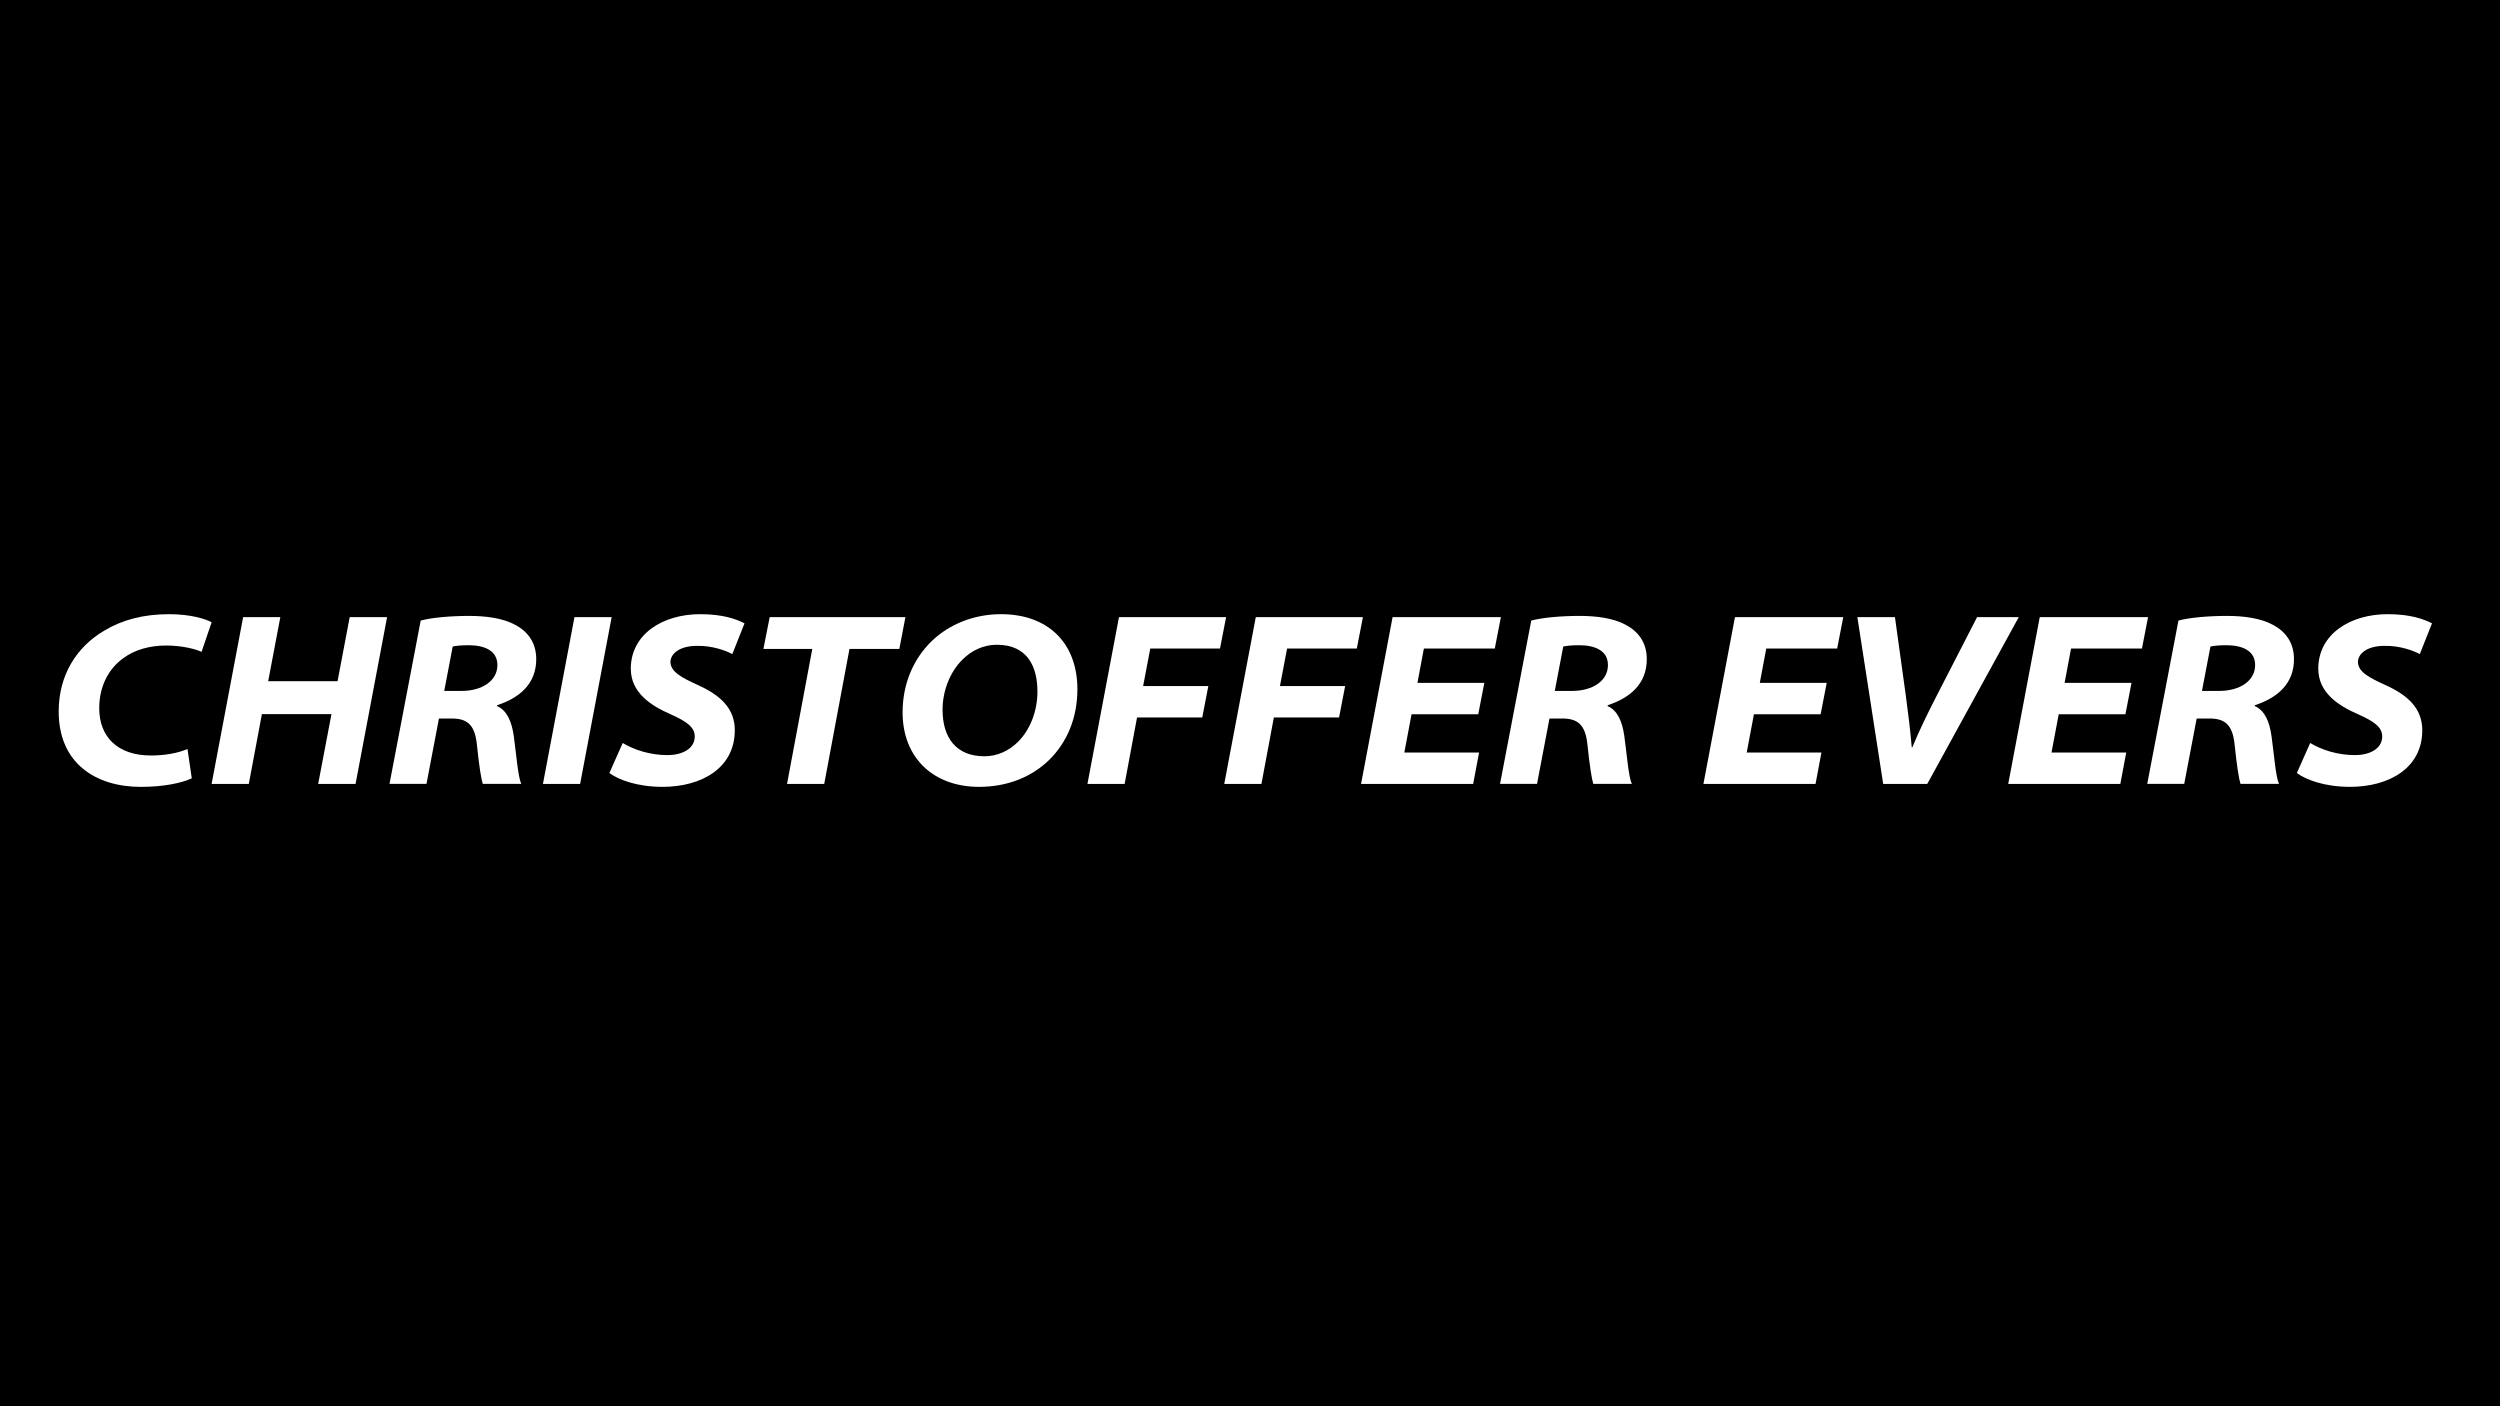
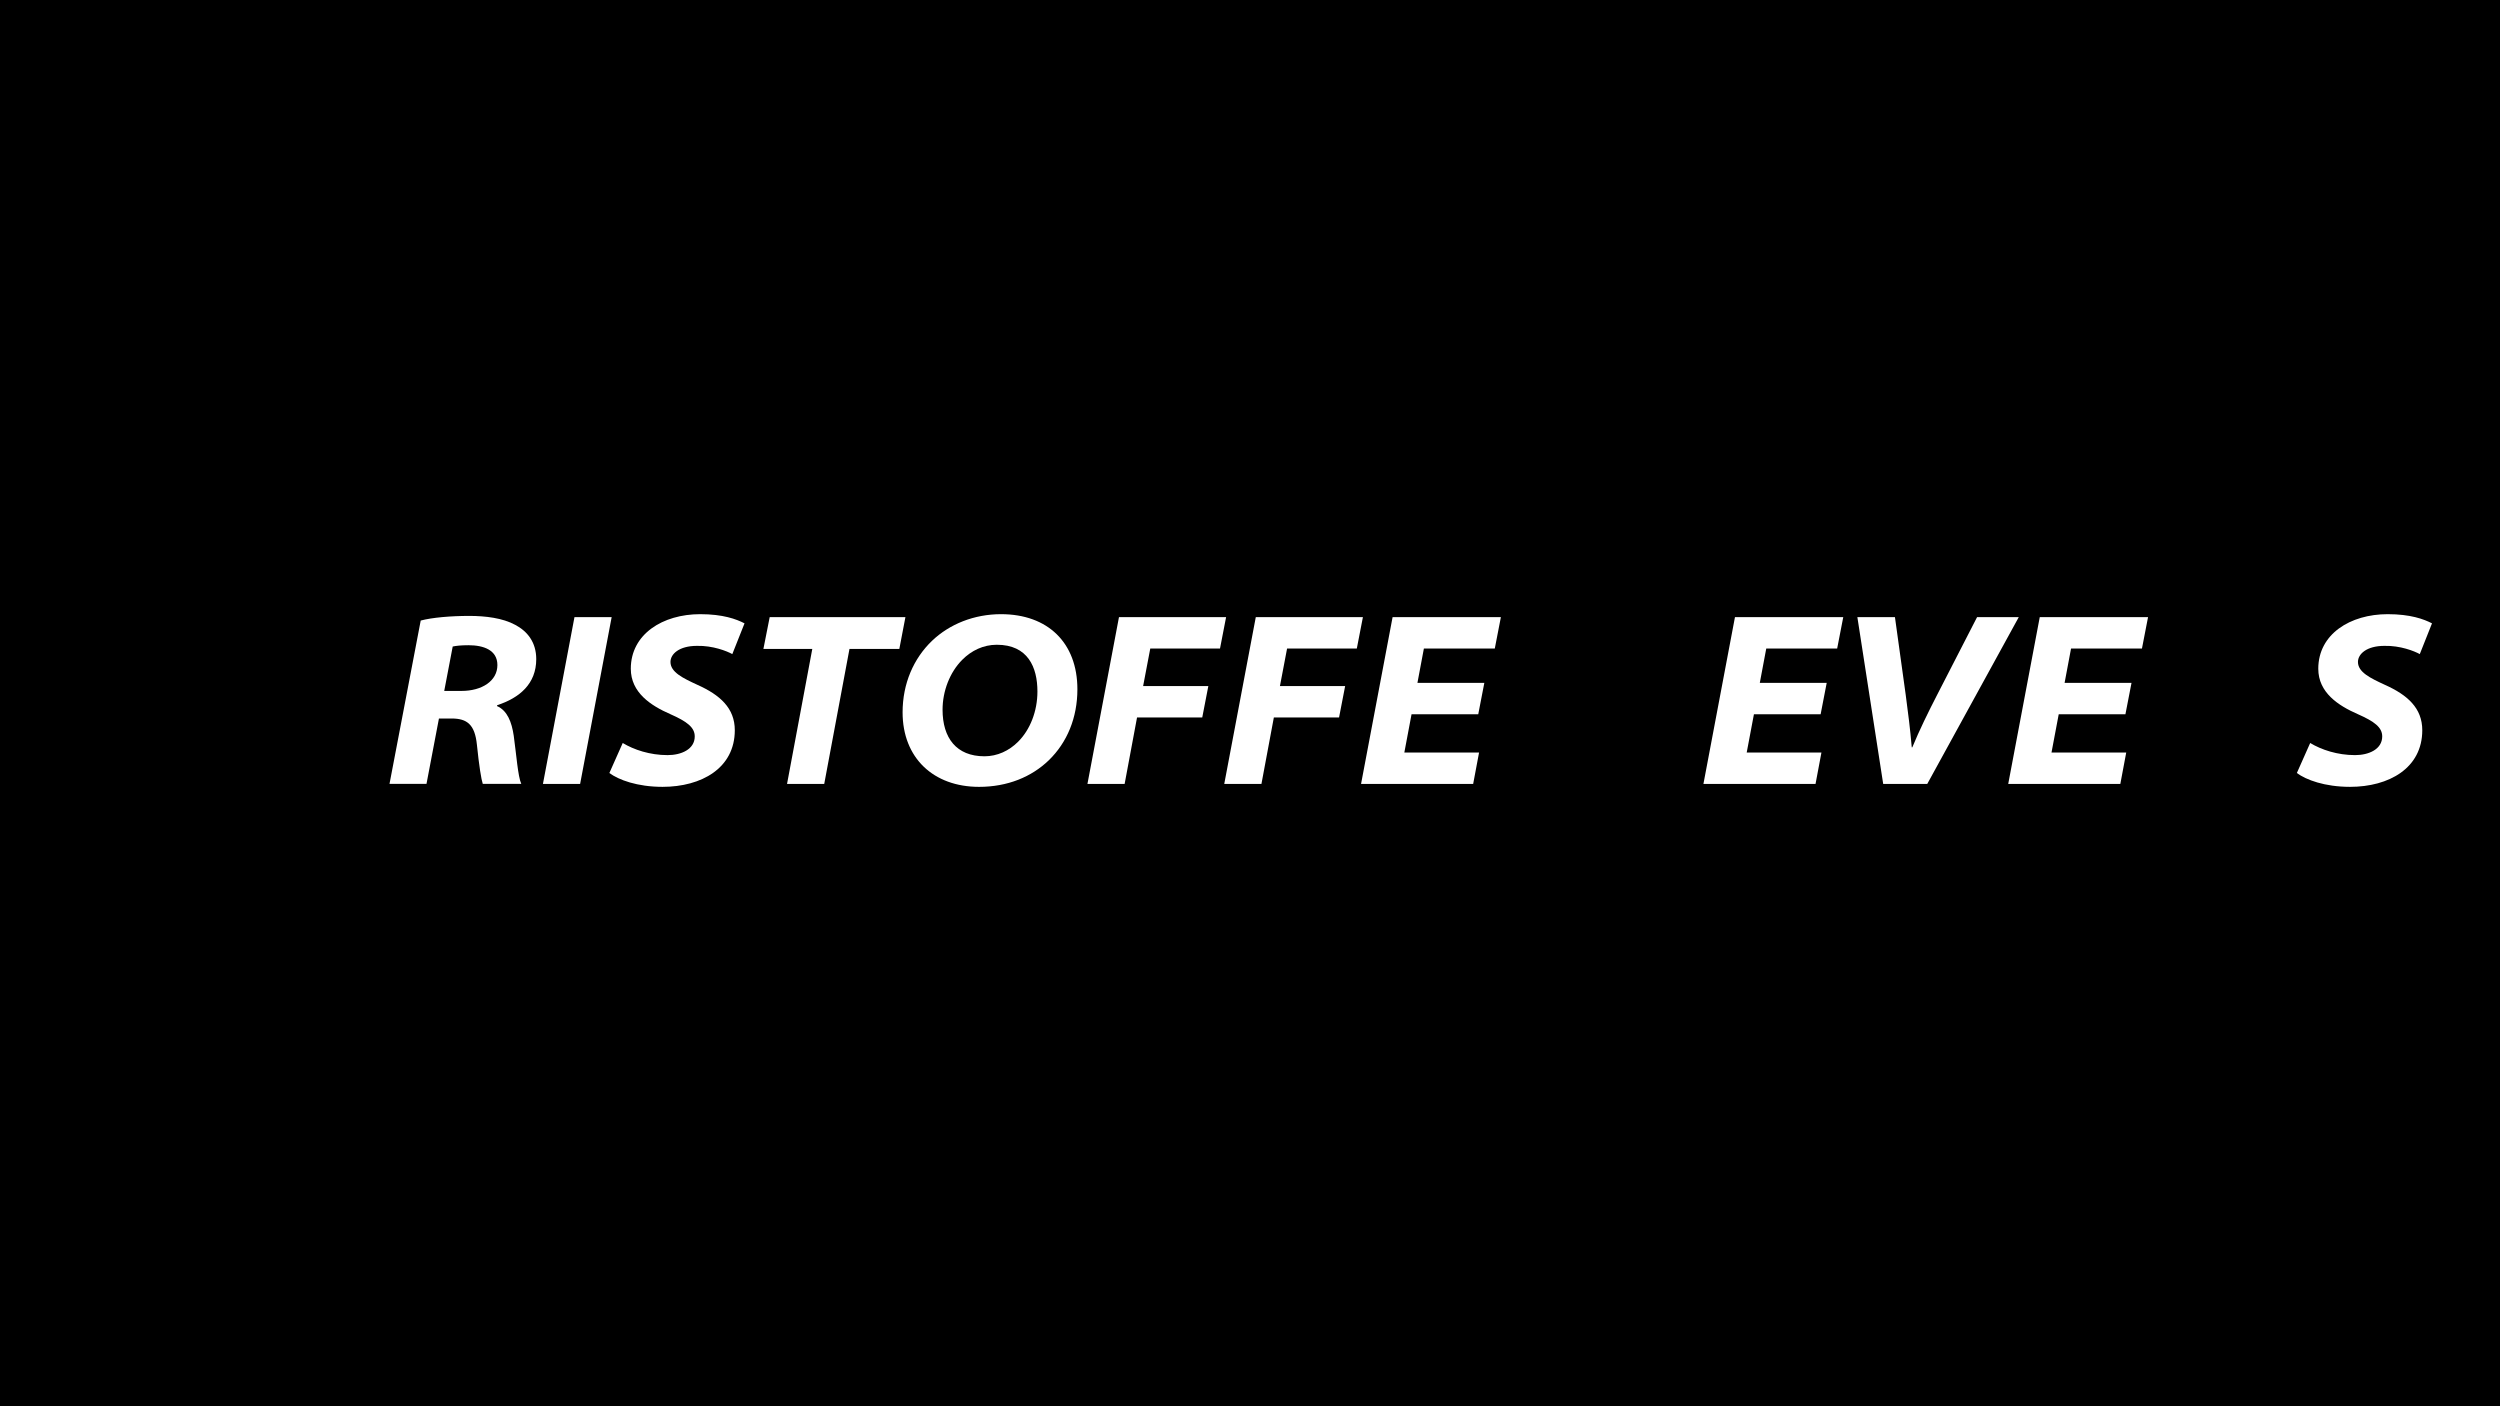
<svg xmlns="http://www.w3.org/2000/svg" version="1.1" id="Ebene_1" x="0px" y="0px" viewBox="0 0 1920 1080" style="enable-background:new 0 0 1920 1080;" xml:space="preserve">
  <style type="text/css">
	.st0{fill:#FFFFFF;}
</style>
  <rect width="1920" height="1080" />
  <g>
    <g>
-       <path class="st0" d="M147.28,597.77c-7.69,3.5-21.18,6.55-39.13,6.55c-34.46,0-63.08-17.93-63.08-57.91    c0-28.13,13.94-49.71,34.96-62.06c14.06-8.42,30.24-12.66,49.93-12.66c16.43,0,28.1,3.7,32.57,6.22l-7.74,22.72    c-4.17-1.97-14.33-4.86-27.28-4.86c-12.59,0-24.04,3.24-32.69,9.63c-11.38,8.07-18.61,21.6-18.61,38.51    c0,21.81,13.95,36.31,39.64,36.31c10.54,0,20.67-1.72,28.14-5.01L147.28,597.77z" />
-       <path class="st0" d="M215.29,473.98l-9.33,49.2h53.28l9.33-49.2h28.71l-24.21,128.06h-28.71l10.21-53.58h-53.43l-10.06,53.58    h-28.56l24.21-128.06H215.29z" />
      <path class="st0" d="M323.11,476.58c8.73-2.31,23.04-3.56,37.2-3.56c12.49,0,25.76,1.59,35.44,6.9    c9.21,4.87,16.09,13.25,16.09,26.3c0,19.07-12.97,29.8-29.98,35.36l-0.15,0.68c7.86,3.41,11.3,12.21,12.85,22.84    c2.01,14.45,3.22,31.41,5.79,36.92h-29.58c-1.13-3.36-2.84-13.77-4.5-30.07c-1.55-15.51-7.58-20.14-19.35-20.14h-9.81l-9.56,50.21    h-28.41L323.11,476.58z M341.17,530.63h13.23c15.79,0,27.6-7.68,27.6-19.85c0-11.56-10.6-15.25-22.2-15.25    c-5.96,0-9.55,0.46-12.12,1L341.17,530.63z" />
      <path class="st0" d="M469.75,473.98l-24.21,128.06h-28.56l24.21-128.06H469.75z" />
      <path class="st0" d="M478.25,570.62c8.65,5.21,20.89,9.31,34.45,9.31c10.5,0,20.86-4.45,20.86-14.36    c0-6.93-5.92-11.44-18.81-17.13c-14.8-6.47-30.29-16.47-30.29-34.85c0-26.58,24.52-41.9,53.29-41.9c17.51,0,27.67,3.77,34.05,7.04    l-9.38,23.62c-4.29-2.36-15.05-6.62-27.16-6.32c-13.72,0-20.33,6.3-20.33,12.35c0,7.9,9.67,12.48,20.7,17.58    c17.27,7.73,28.7,17.83,28.7,34.85c0,29.13-25.6,43.49-55.48,43.49c-19.44,0-33.8-5.38-40.85-10.63L478.25,570.62z" />
      <path class="st0" d="M623.84,498.36H586.3l4.82-24.38h104.24l-4.67,24.38H652.4l-19.39,103.68h-28.56L623.84,498.36z" />
      <path class="st0" d="M827.44,529.38c0,21.92-7.94,40.9-21.94,54.49c-13.25,12.8-31.69,20.44-53.59,20.44    c-34.98,0-58.72-22.2-58.72-57.24c0-22.11,8.48-41.44,22.67-54.99c13.39-12.75,32.19-20.39,52.96-20.39    C804.68,471.7,827.44,493.58,827.44,529.38z M739.06,506.67c-9.62,9.62-15.17,24.09-15.17,38.41c0,21.6,10.56,35.75,32.2,35.75    c9.81,0,18.89-4.21,25.87-11.23c9.2-9.2,14.79-23.4,14.79-38.54c0-18.63-7.34-35.89-31.19-35.89    C755.18,495.18,746.1,499.62,739.06,506.67z" />
      <path class="st0" d="M859.37,473.98h82.27l-4.67,24.08h-53.56l-5.49,28.85H928L923.33,551h-50.08l-9.53,51.04h-28.56    L859.37,473.98z" />
      <path class="st0" d="M964.44,473.98h82.27l-4.67,24.08h-53.56l-5.49,28.85h50.08L1028.4,551h-50.08l-9.53,51.04h-28.56    L964.44,473.98z" />
      <path class="st0" d="M1135.3,548.54h-51.23l-5.54,29.42h57.39l-4.52,24.08h-86.1l24.21-128.06h83.17l-4.67,24.08h-54.46    l-4.96,26.39h51.38L1135.3,548.54z" />
-       <path class="st0" d="M1176.01,476.58c8.73-2.31,23.04-3.56,37.2-3.56c12.49,0,25.76,1.59,35.44,6.9    c9.21,4.87,16.09,13.25,16.09,26.3c0,19.07-12.97,29.8-29.98,35.36l-0.15,0.68c7.86,3.41,11.3,12.21,12.85,22.84    c2.01,14.45,3.22,31.41,5.79,36.92h-29.58c-1.13-3.36-2.84-13.77-4.5-30.07c-1.55-15.51-7.58-20.14-19.35-20.14H1190l-9.56,50.21    h-28.41L1176.01,476.58z M1194.07,530.63h13.23c15.79,0,27.6-7.68,27.6-19.85c0-11.56-10.6-15.25-22.2-15.25    c-5.96,0-9.55,0.46-12.12,1L1194.07,530.63z" />
      <path class="st0" d="M1398.25,548.54h-51.23l-5.55,29.42h57.39l-4.52,24.08h-86.1l24.21-128.06h83.17l-4.67,24.08h-54.46    l-4.96,26.39h51.38L1398.25,548.54z" />
      <path class="st0" d="M1446.29,602.04l-19.83-128.06h28.86l8.26,59.6c1.9,14.35,3.41,26.01,4.65,40.38h0.42    c5.54-13.39,12.05-26.67,19.17-40.51l30.56-59.47h32.02l-70.26,128.06H1446.29z" />
      <path class="st0" d="M1632.33,548.54h-51.23l-5.55,29.42h57.39l-4.52,24.08h-86.1l24.21-128.06h83.17l-4.67,24.08h-54.46    l-4.96,26.39H1637L1632.33,548.54z" />
-       <path class="st0" d="M1673.05,476.58c8.73-2.31,23.04-3.56,37.2-3.56c12.49,0,25.76,1.59,35.44,6.9    c9.21,4.87,16.09,13.25,16.09,26.3c0,19.07-12.97,29.8-29.98,35.36l-0.15,0.68c7.86,3.41,11.3,12.21,12.85,22.84    c2.01,14.45,3.22,31.41,5.79,36.92h-29.58c-1.13-3.36-2.84-13.77-4.5-30.07c-1.55-15.51-7.58-20.14-19.35-20.14h-9.81l-9.56,50.21    h-28.41L1673.05,476.58z M1691.11,530.63h13.23c15.79,0,27.6-7.68,27.6-19.85c0-11.56-10.6-15.25-22.2-15.25    c-5.96,0-9.55,0.46-12.12,1L1691.11,530.63z" />
      <path class="st0" d="M1774.22,570.62c8.65,5.21,20.89,9.31,34.45,9.31c10.5,0,20.87-4.45,20.87-14.36    c0-6.93-5.92-11.44-18.81-17.13c-14.8-6.47-30.29-16.47-30.29-34.85c0-26.58,24.51-41.9,53.29-41.9c17.51,0,27.66,3.77,34.05,7.04    l-9.38,23.62c-4.29-2.36-15.05-6.62-27.16-6.32c-13.71,0-20.33,6.3-20.33,12.35c0,7.9,9.67,12.48,20.7,17.58    c17.27,7.73,28.7,17.83,28.7,34.85c0,29.13-25.6,43.49-55.48,43.49c-19.44,0-33.8-5.38-40.85-10.63L1774.22,570.62z" />
    </g>
  </g>
</svg>